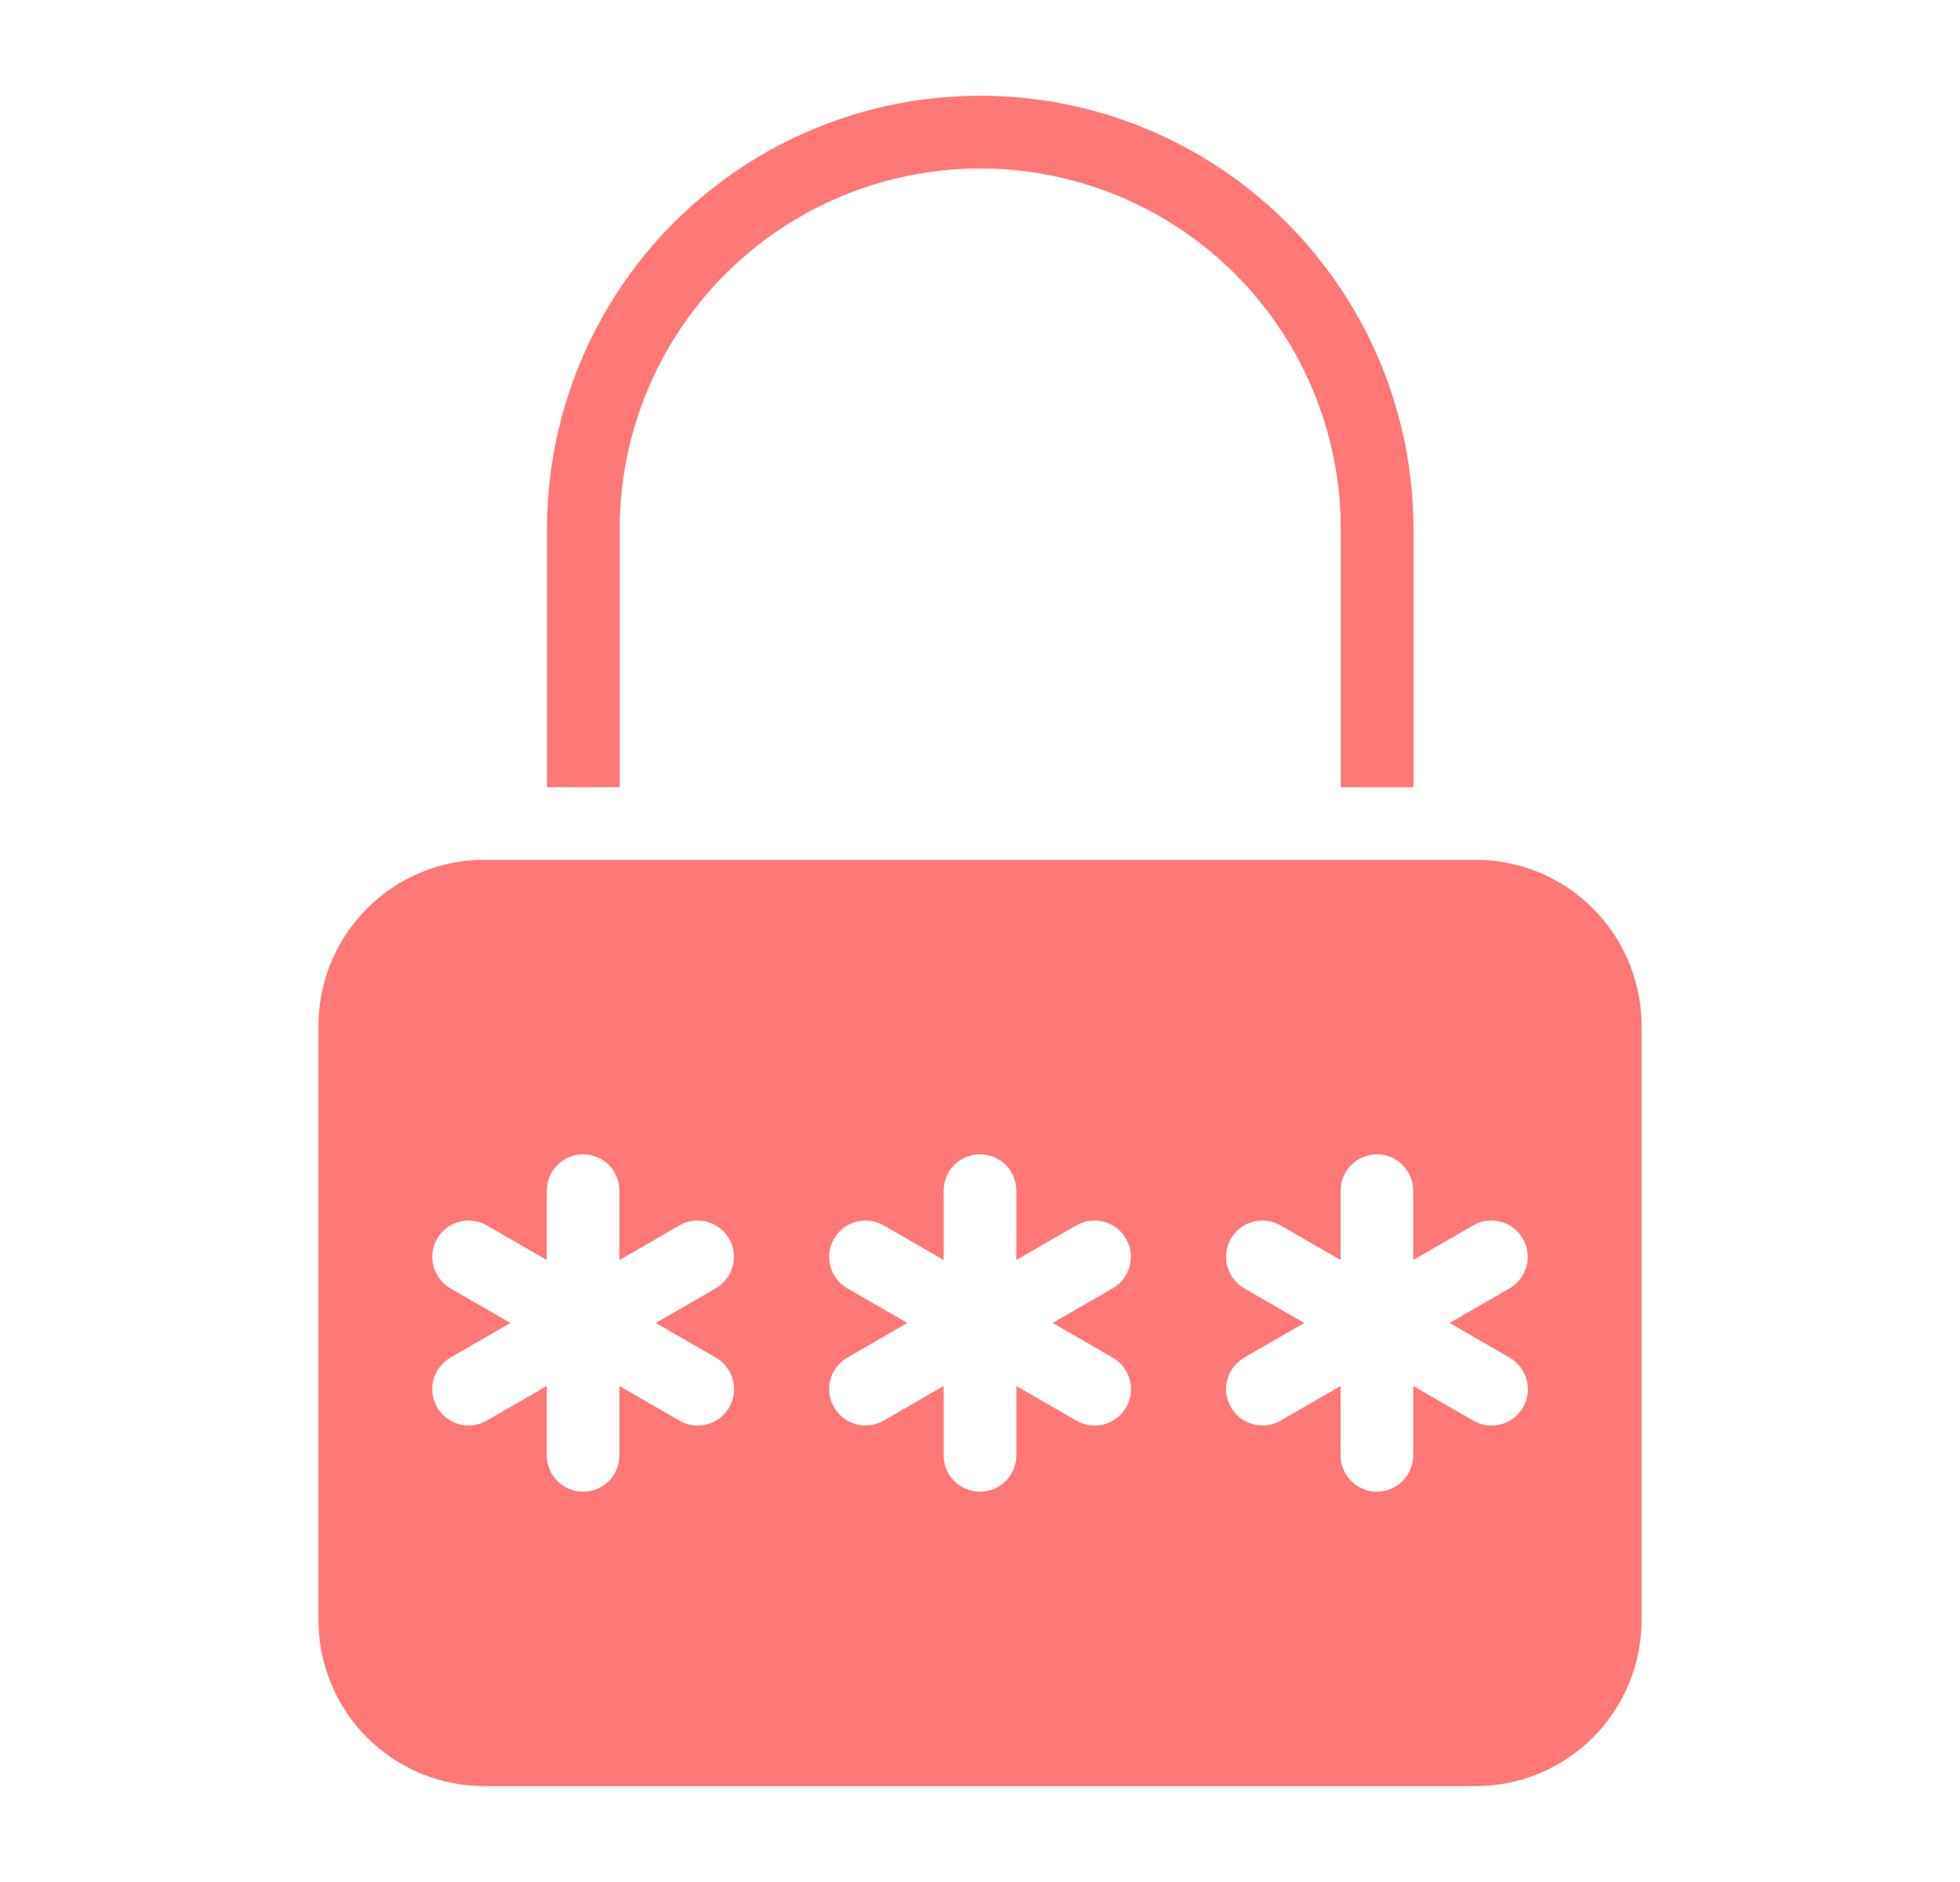
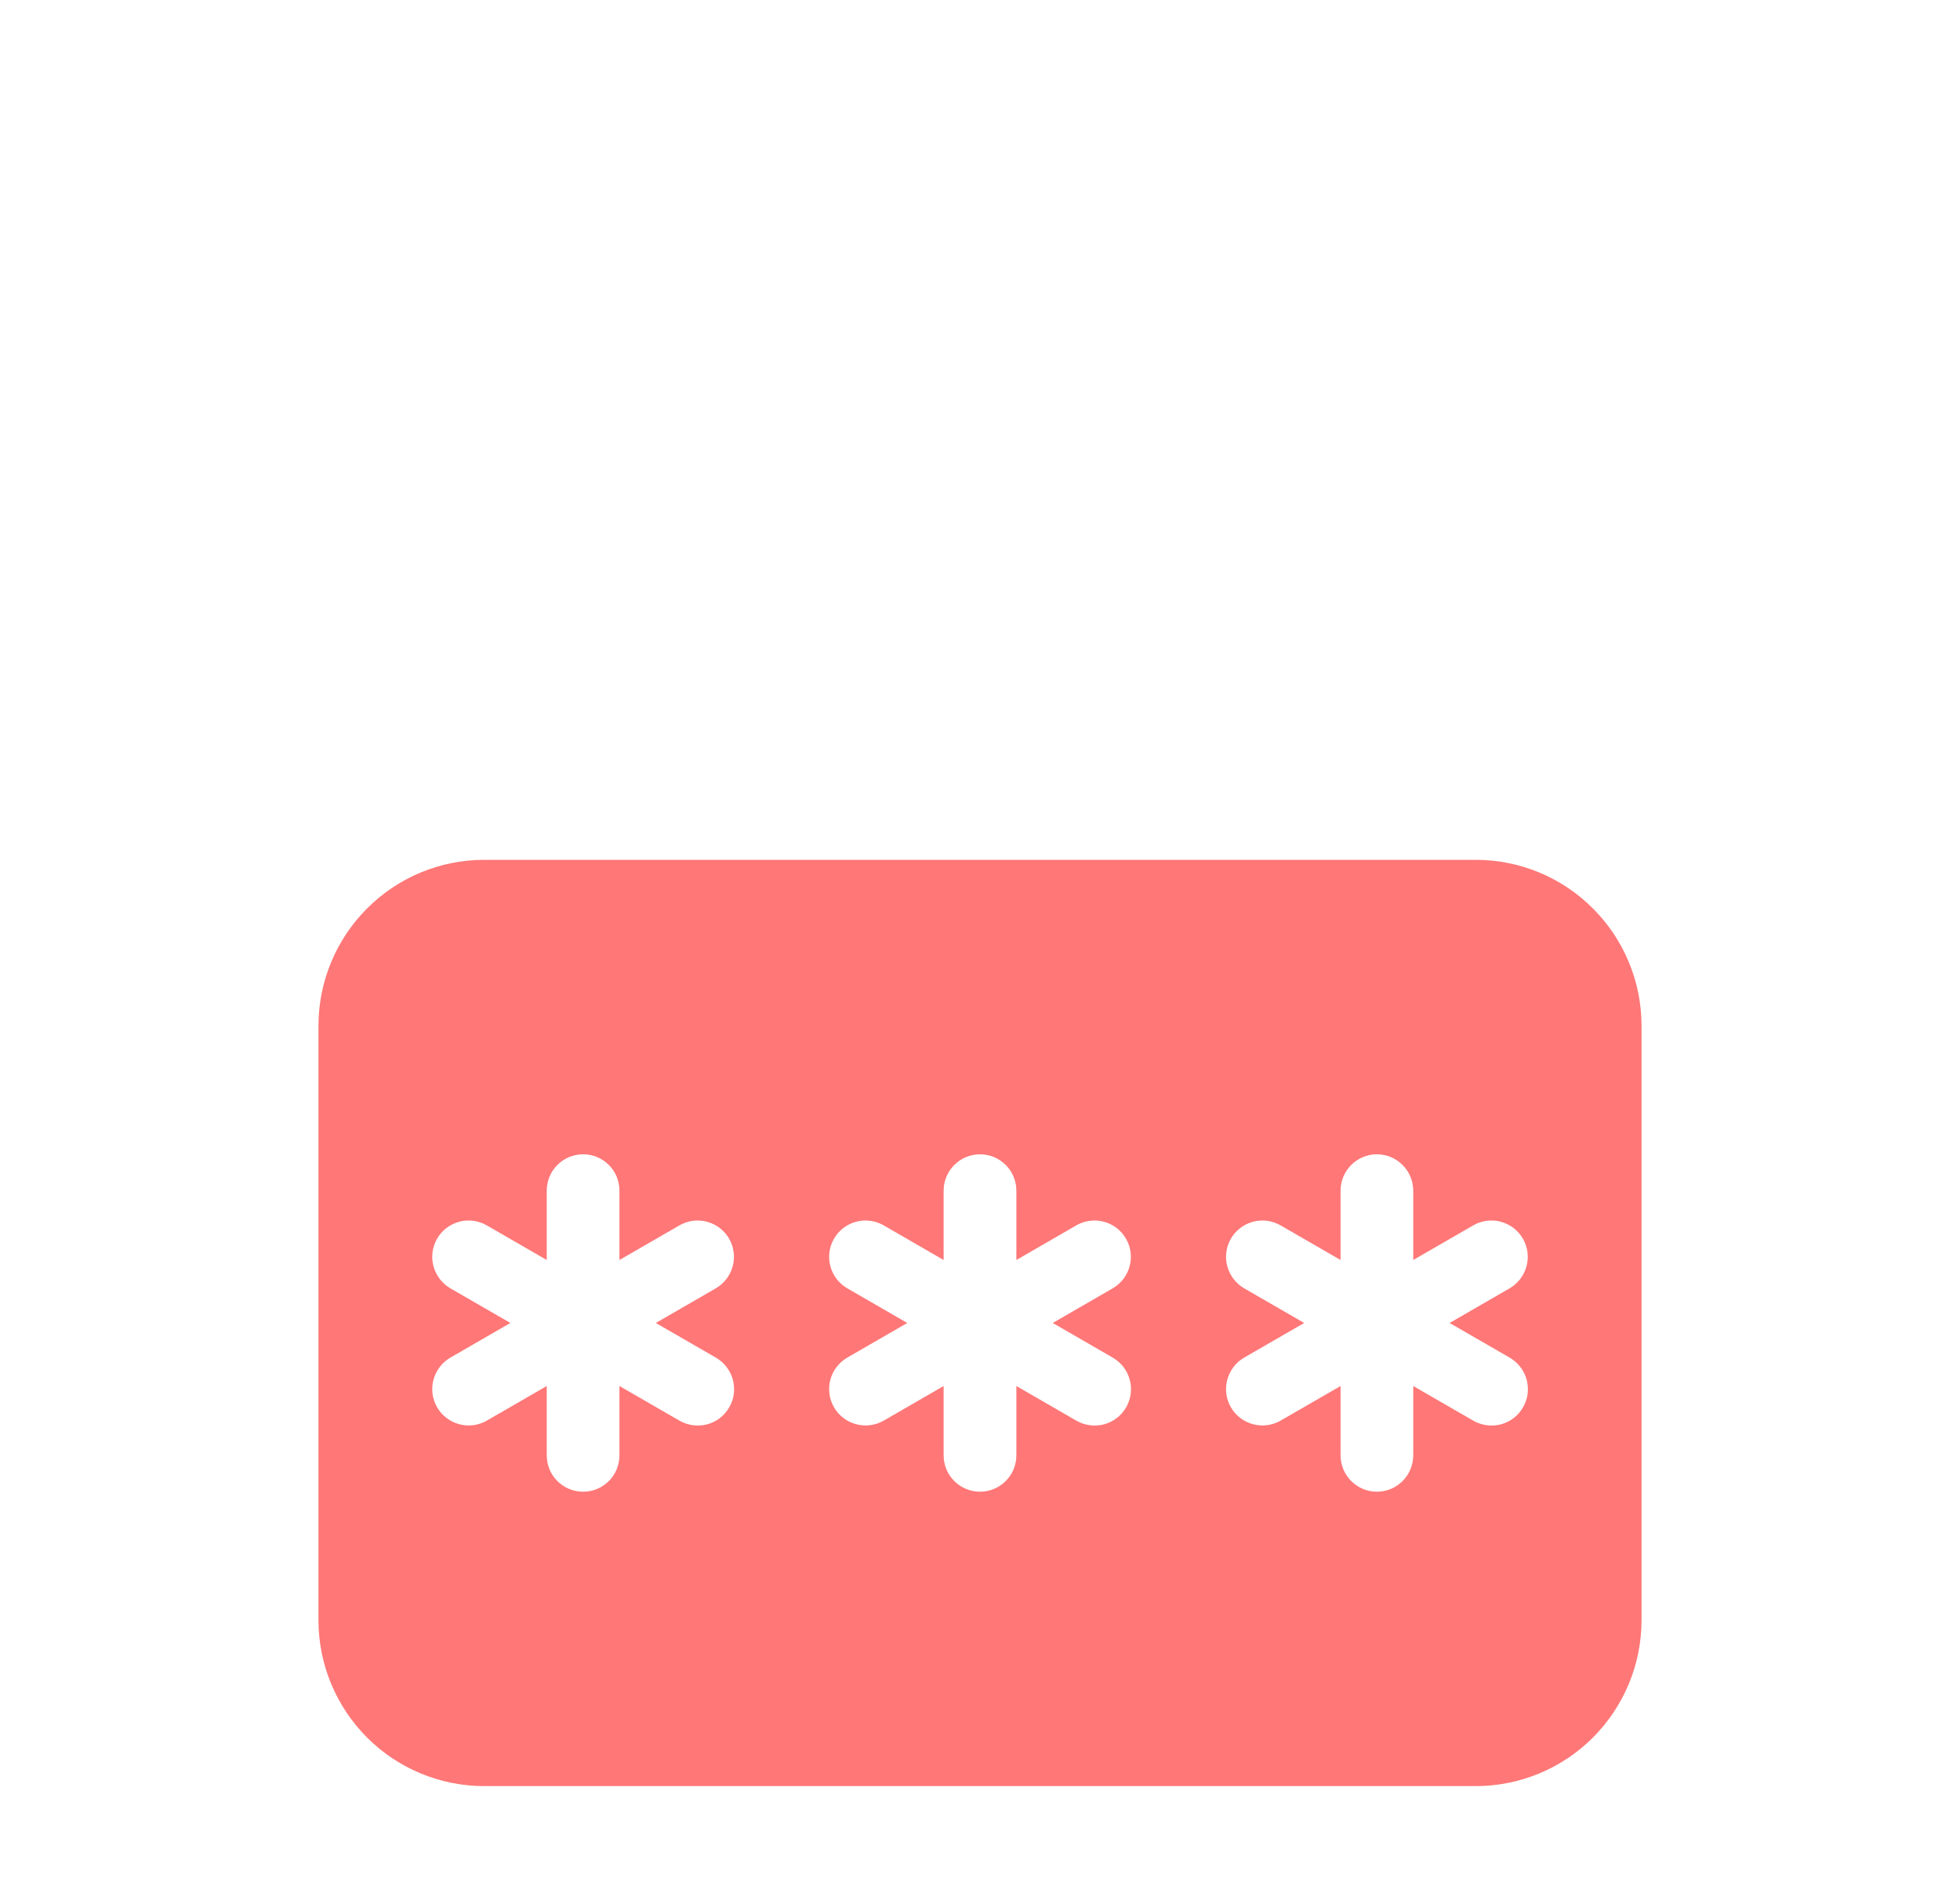
<svg xmlns="http://www.w3.org/2000/svg" width="25" height="24" viewBox="0 0 25 24" fill="none">
  <path d="M18.828 10.965H6.172C5.613 10.966 5.077 11.189 4.682 11.585C4.287 11.98 4.064 12.515 4.062 13.074V20.668C4.064 21.227 4.287 21.762 4.682 22.158C5.077 22.553 5.613 22.776 6.172 22.777H18.828C19.387 22.776 19.923 22.553 20.318 22.158C20.713 21.762 20.936 21.227 20.938 20.668V13.074C20.936 12.515 20.713 11.98 20.318 11.585C19.923 11.189 19.387 10.966 18.828 10.965ZM9.131 17.313C9.184 17.344 9.23 17.384 9.267 17.432C9.304 17.481 9.332 17.536 9.348 17.595C9.363 17.654 9.368 17.715 9.36 17.776C9.352 17.836 9.332 17.895 9.301 17.947C9.271 18 9.23 18.047 9.182 18.084C9.133 18.121 9.078 18.148 9.019 18.164C8.96 18.179 8.899 18.183 8.838 18.175C8.778 18.167 8.72 18.147 8.667 18.117L7.901 17.675V18.559C7.901 18.682 7.853 18.8 7.766 18.887C7.679 18.974 7.561 19.023 7.438 19.023C7.314 19.023 7.196 18.974 7.109 18.887C7.022 18.8 6.974 18.682 6.974 18.559V17.675L6.208 18.117C6.102 18.178 5.975 18.194 5.857 18.162C5.738 18.13 5.637 18.053 5.575 17.946C5.514 17.84 5.497 17.713 5.529 17.595C5.561 17.476 5.638 17.375 5.744 17.313L6.51 16.871L5.744 16.429C5.638 16.367 5.561 16.266 5.529 16.147C5.497 16.029 5.514 15.902 5.575 15.796C5.637 15.69 5.738 15.612 5.857 15.58C5.975 15.548 6.102 15.565 6.208 15.626L6.974 16.068V15.184C6.974 15.061 7.022 14.943 7.109 14.856C7.196 14.769 7.314 14.72 7.438 14.72C7.561 14.72 7.679 14.769 7.766 14.856C7.853 14.943 7.901 15.061 7.901 15.184V16.068L8.667 15.626C8.773 15.565 8.9 15.548 9.018 15.58C9.137 15.612 9.238 15.69 9.3 15.796C9.361 15.902 9.378 16.029 9.346 16.147C9.314 16.266 9.237 16.367 9.131 16.429L8.365 16.871L9.131 17.313ZM14.193 17.313C14.246 17.344 14.293 17.384 14.33 17.432C14.367 17.481 14.394 17.536 14.41 17.595C14.426 17.654 14.43 17.715 14.422 17.776C14.414 17.836 14.394 17.895 14.364 17.947C14.333 18 14.293 18.047 14.244 18.084C14.196 18.121 14.141 18.148 14.082 18.164C14.023 18.179 13.961 18.183 13.901 18.175C13.84 18.167 13.782 18.147 13.729 18.117L12.964 17.675V18.559C12.964 18.682 12.915 18.8 12.828 18.887C12.741 18.974 12.623 19.023 12.5 19.023C12.377 19.023 12.259 18.974 12.172 18.887C12.085 18.8 12.036 18.682 12.036 18.559V17.675L11.271 18.117C11.164 18.178 11.038 18.194 10.919 18.162C10.8 18.13 10.699 18.053 10.638 17.946C10.576 17.84 10.56 17.713 10.591 17.595C10.623 17.476 10.7 17.375 10.807 17.313L11.572 16.871L10.807 16.429C10.7 16.367 10.623 16.266 10.591 16.147C10.56 16.029 10.576 15.902 10.638 15.796C10.699 15.69 10.8 15.612 10.919 15.58C11.038 15.548 11.164 15.565 11.271 15.626L12.036 16.068V15.184C12.036 15.061 12.085 14.943 12.172 14.856C12.259 14.769 12.377 14.72 12.5 14.72C12.623 14.72 12.741 14.769 12.828 14.856C12.915 14.943 12.964 15.061 12.964 15.184V16.068L13.729 15.626C13.836 15.565 13.962 15.548 14.081 15.58C14.2 15.612 14.301 15.69 14.362 15.796C14.424 15.902 14.44 16.029 14.409 16.147C14.377 16.266 14.3 16.367 14.193 16.429L13.428 16.871L14.193 17.313ZM19.256 17.313C19.309 17.344 19.355 17.384 19.392 17.432C19.43 17.481 19.457 17.536 19.473 17.595C19.488 17.654 19.493 17.715 19.485 17.776C19.477 17.836 19.457 17.895 19.426 17.947C19.396 18 19.355 18.047 19.307 18.084C19.258 18.121 19.203 18.148 19.144 18.164C19.085 18.179 19.024 18.183 18.963 18.175C18.903 18.167 18.845 18.147 18.792 18.117L18.026 17.675V18.559C18.026 18.682 17.977 18.8 17.89 18.887C17.803 18.974 17.686 19.023 17.562 19.023C17.439 19.023 17.322 18.974 17.235 18.887C17.148 18.8 17.099 18.682 17.099 18.559V17.675L16.333 18.117C16.227 18.178 16.1 18.194 15.982 18.162C15.863 18.13 15.762 18.053 15.7 17.946C15.639 17.84 15.622 17.713 15.654 17.595C15.686 17.476 15.763 17.375 15.869 17.313L16.635 16.871L15.869 16.429C15.763 16.367 15.686 16.266 15.654 16.147C15.622 16.029 15.639 15.902 15.7 15.796C15.762 15.69 15.863 15.612 15.982 15.58C16.1 15.548 16.227 15.565 16.333 15.626L17.099 16.068V15.184C17.099 15.061 17.148 14.943 17.235 14.856C17.322 14.769 17.439 14.72 17.562 14.72C17.686 14.72 17.803 14.769 17.89 14.856C17.977 14.943 18.026 15.061 18.026 15.184V16.068L18.792 15.626C18.898 15.565 19.025 15.548 19.143 15.58C19.262 15.612 19.363 15.69 19.425 15.796C19.486 15.902 19.503 16.029 19.471 16.147C19.439 16.266 19.362 16.367 19.256 16.429L18.49 16.871L19.256 17.313Z" fill="#FF7777" />
-   <path d="M7.904 6.747C7.904 5.527 8.389 4.358 9.251 3.495C10.114 2.633 11.283 2.148 12.503 2.148C13.723 2.148 14.892 2.633 15.755 3.495C16.617 4.358 17.102 5.527 17.102 6.747V10.038H18.029V6.747C18.029 5.281 17.447 3.876 16.411 2.839C15.374 1.803 13.969 1.221 12.503 1.221C11.037 1.221 9.632 1.803 8.595 2.839C7.559 3.876 6.977 5.281 6.977 6.747V10.038H7.904V6.747Z" fill="#FF7777" />
</svg>